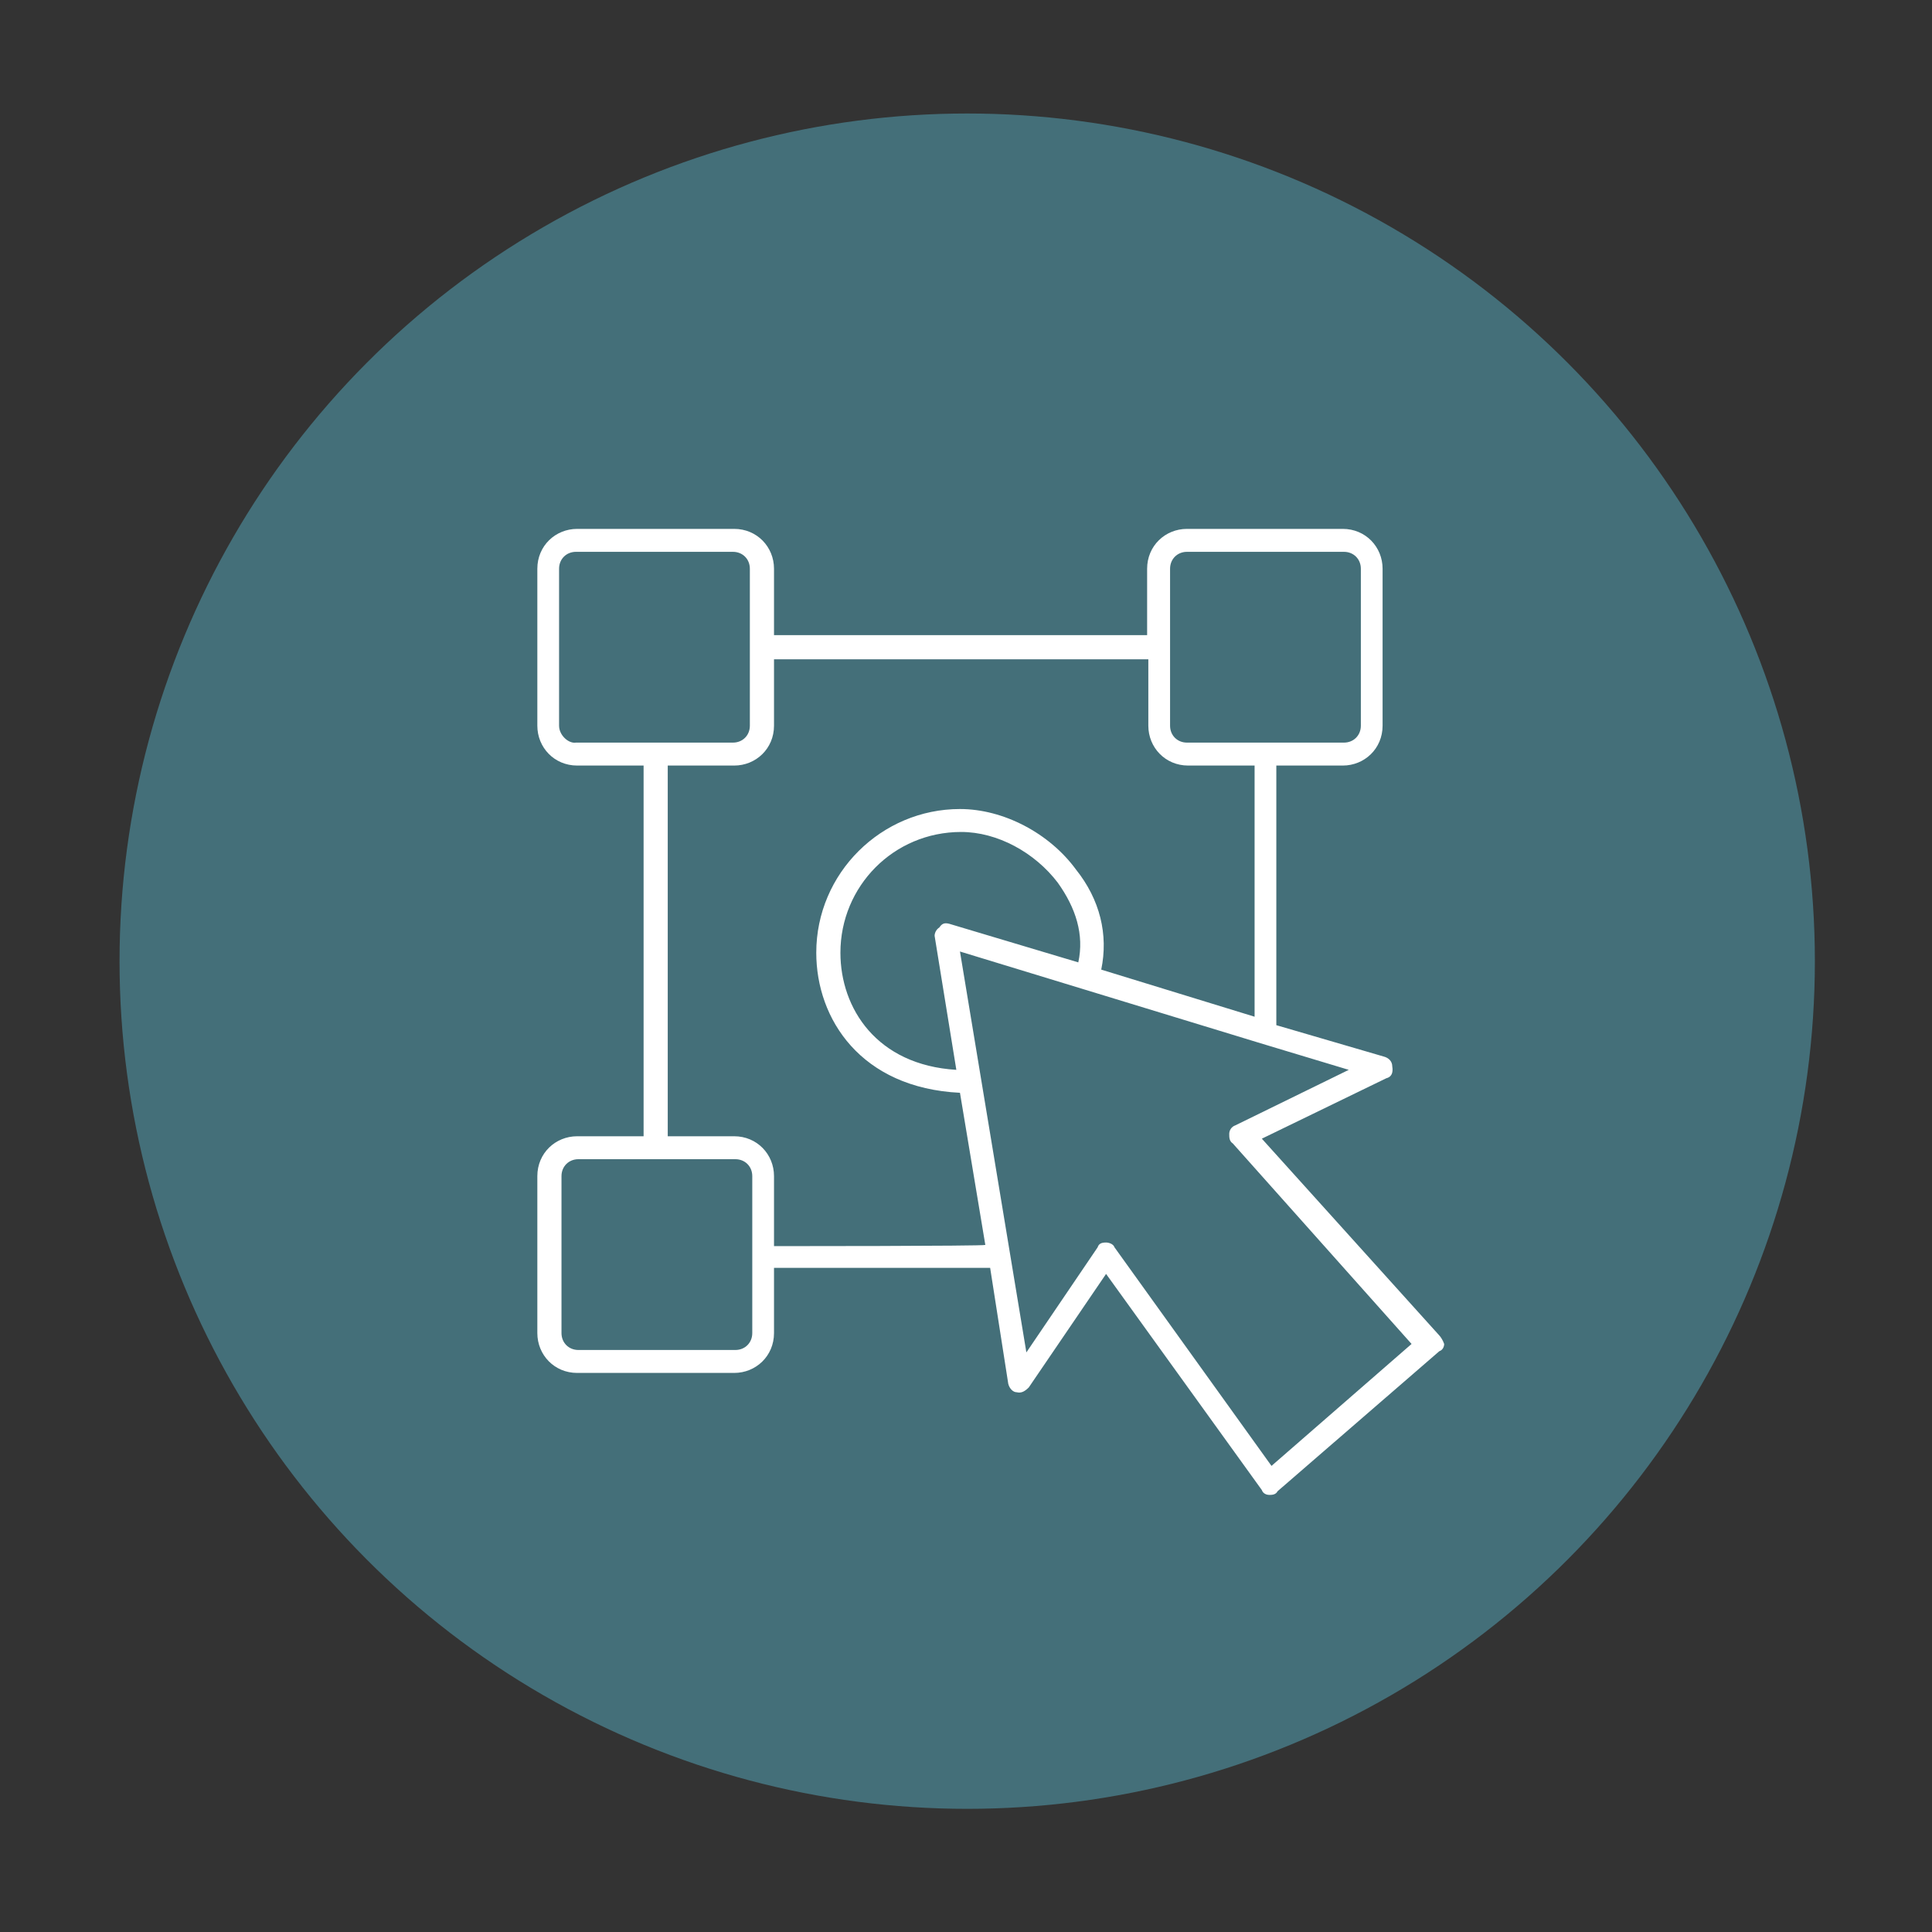
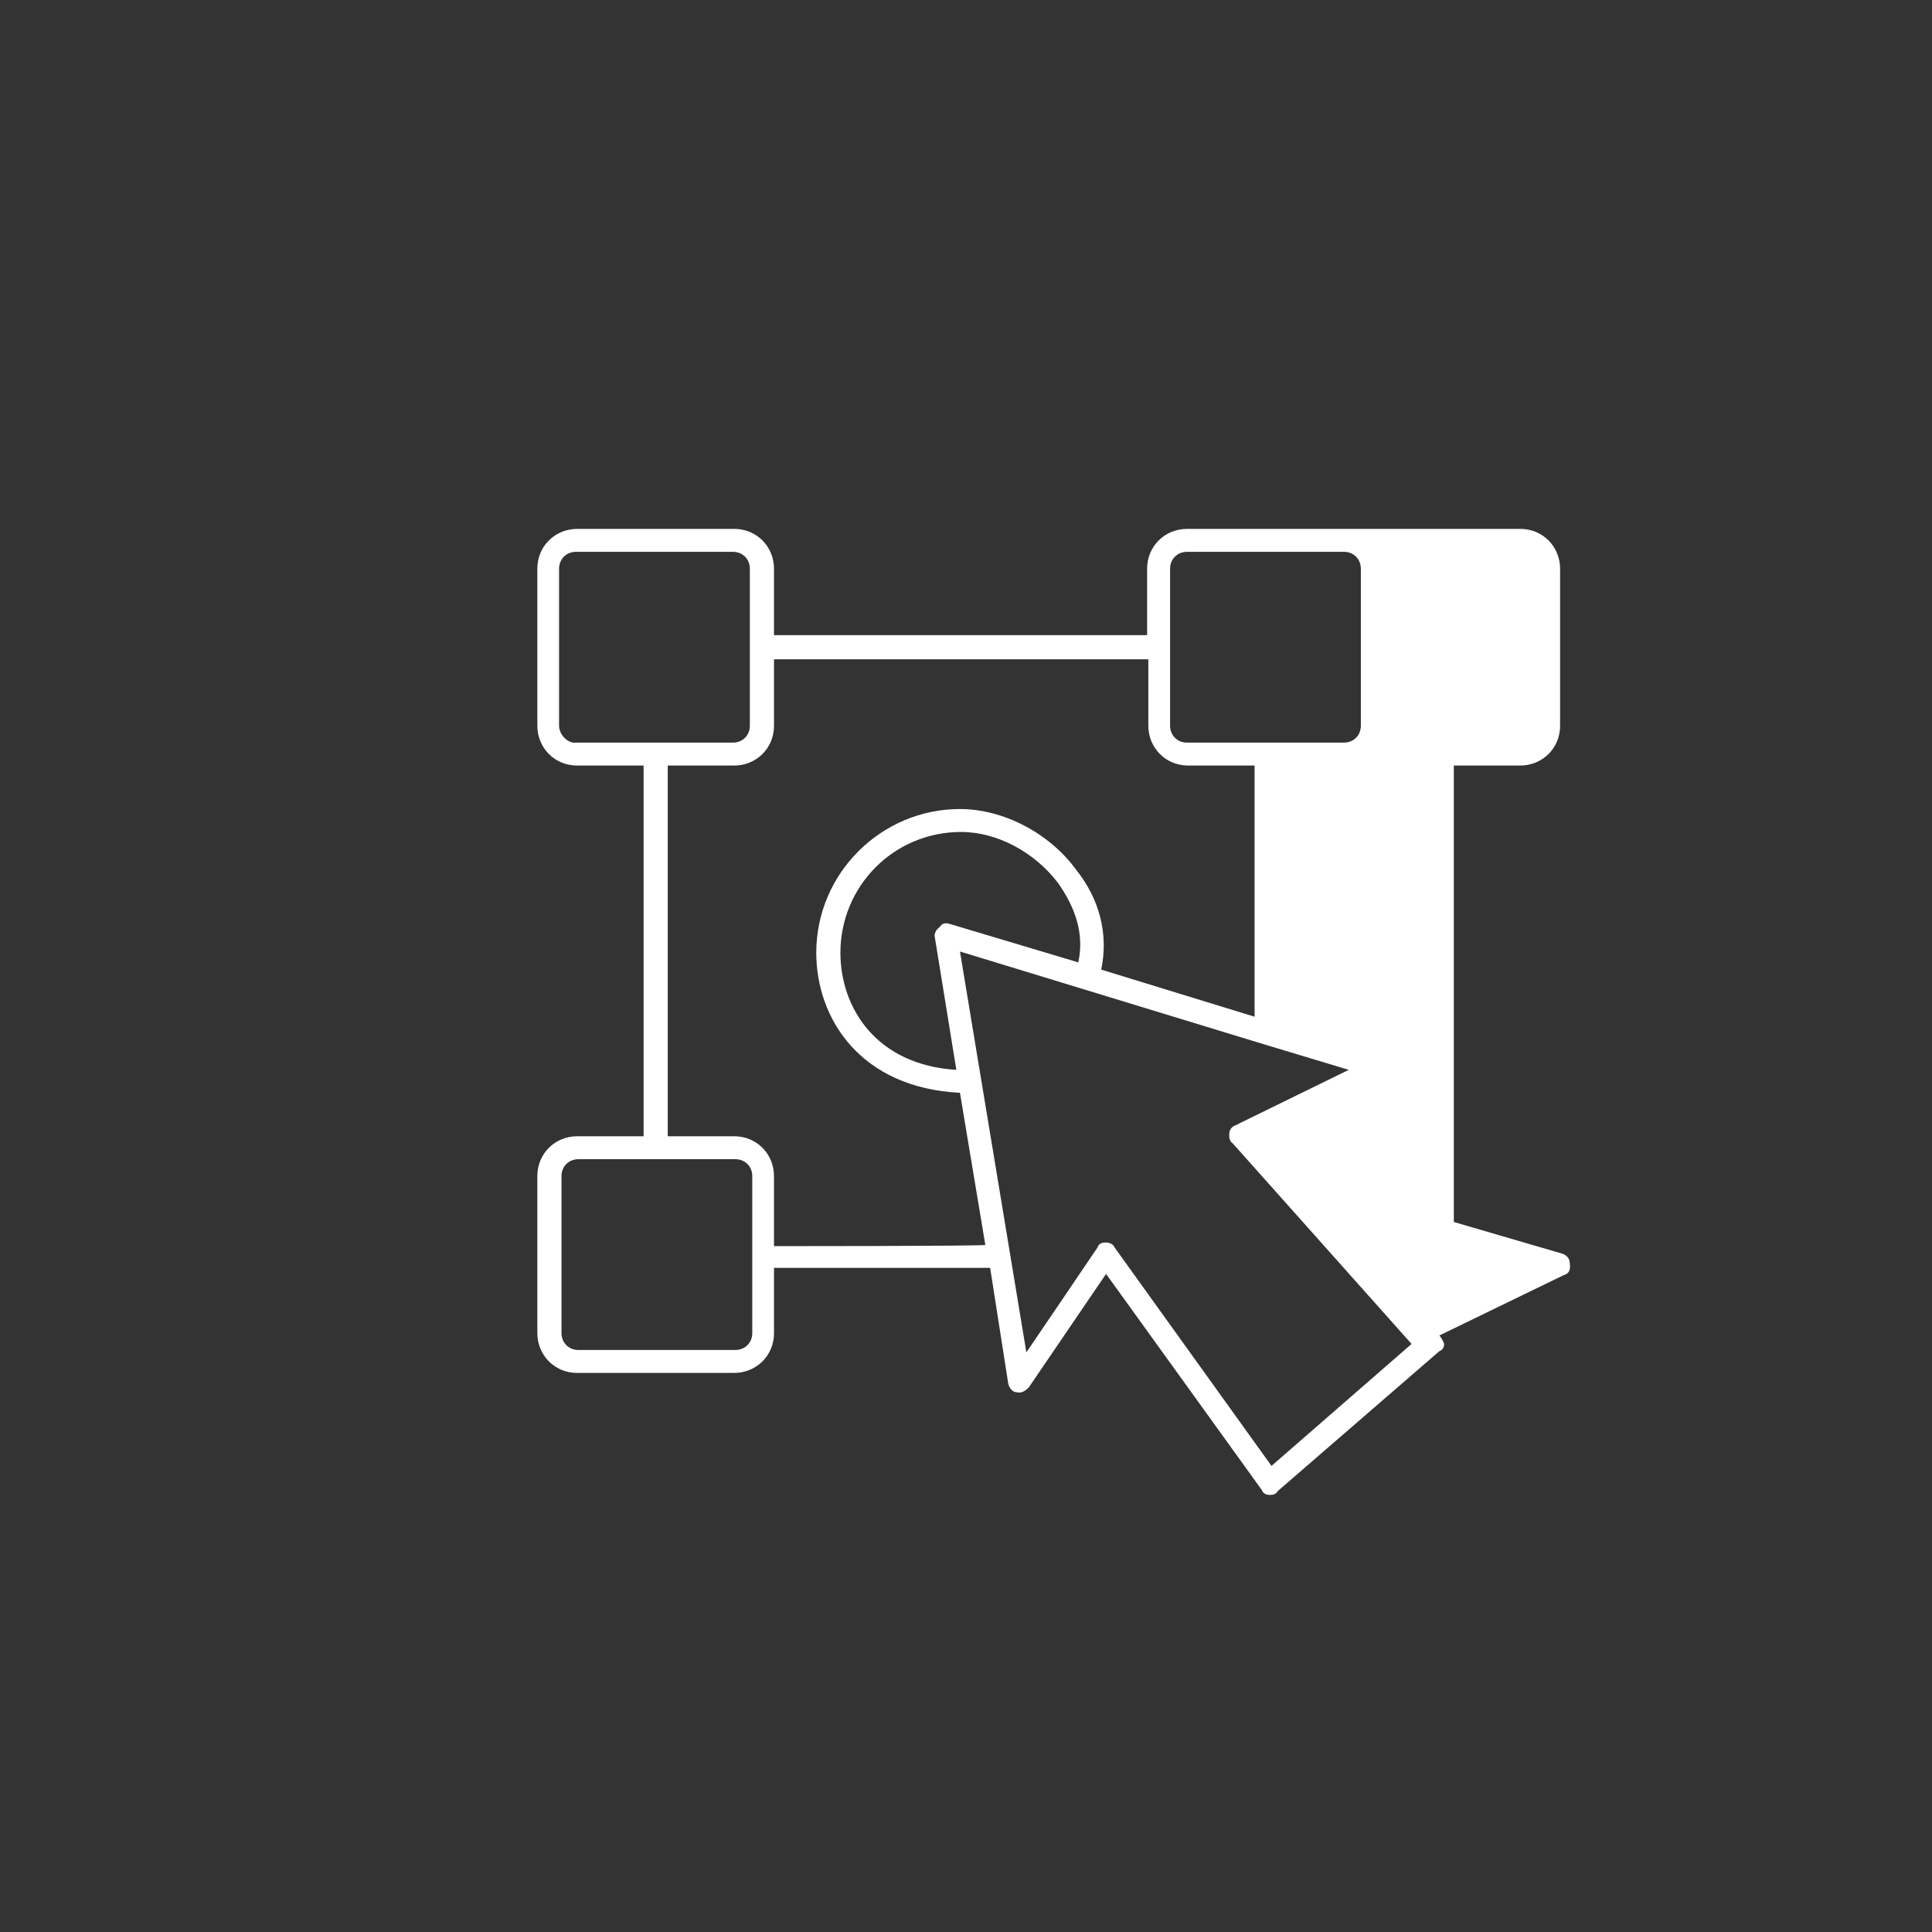
<svg xmlns="http://www.w3.org/2000/svg" version="1.1" id="Layer_1" x="0px" y="0px" width="160px" height="160px" viewBox="0 0 160 160" style="enable-background:new 0 0 160 160;" xml:space="preserve">
  <rect x="0" y="0" width="160" height="160" fill="#333333" stroke="none" />
  <style type="text/css">
	.st0{fill:#446F79;}
	.st1{fill:#FFFFFF;}
</style>
  <g>
-     <circle class="st0" cx="80.1" cy="79.6" r="70.2" />
-   </g>
-   <path class="st1" d="M119.2,110.6l-14.7-16.3l10.3-5c0.4-0.1,0.6-0.4,0.5-1c0-0.4-0.3-0.7-0.7-0.8l-8.9-2.6V63.4h5.5  c1.8,0,3.3-1.4,3.3-3.3v-13c0-1.8-1.4-3.3-3.3-3.3H98.3c-1.8,0-3.3,1.4-3.3,3.3v5.5H64.1v-5.5c0-1.8-1.4-3.3-3.3-3.3h-13  c-1.8,0-3.3,1.4-3.3,3.3v13c0,1.8,1.4,3.3,3.3,3.3h5.5v30.7h-5.5c-1.8,0-3.3,1.4-3.3,3.3v13c0,1.8,1.4,3.3,3.3,3.3h13  c1.8,0,3.3-1.4,3.3-3.3V105H82l1.5,9.6c0.1,0.4,0.4,0.7,0.7,0.7c0.4,0.1,0.7-0.1,1-0.4l6.4-9.4l12.9,17.9c0.1,0.3,0.4,0.4,0.6,0.4  h0.1c0.3,0,0.5-0.1,0.6-0.3l13.4-11.6c0.3-0.1,0.4-0.4,0.4-0.6C119.5,111,119.3,110.7,119.2,110.6z M96.9,47.1  c0-0.8,0.6-1.4,1.4-1.4h13c0.8,0,1.4,0.6,1.4,1.4v13c0,0.8-0.6,1.4-1.4,1.4h-13c-0.8,0-1.4-0.6-1.4-1.4V47.1z M46.3,60.1v-13  c0-0.8,0.6-1.4,1.4-1.4h13c0.8,0,1.4,0.6,1.4,1.4v13c0,0.8-0.6,1.4-1.4,1.4h-13C47.1,61.6,46.3,60.9,46.3,60.1z M62.3,110.4  c0,0.8-0.6,1.4-1.4,1.4h-13c-0.8,0-1.4-0.6-1.4-1.4v-13c0-0.8,0.6-1.4,1.4-1.4h13c0.8,0,1.4,0.6,1.4,1.4L62.3,110.4L62.3,110.4z   M64.1,103.2v-5.8c0-1.8-1.4-3.3-3.3-3.3h-5.5V63.4h5.5c1.8,0,3.3-1.4,3.3-3.3v-5.5h31v5.5c0,1.8,1.4,3.3,3.3,3.3h5.5v20.8  l-12.7-3.9c0.6-2.9-0.1-5.8-2.1-8.3c-2.2-3-6-5-9.6-5c-6.5,0-11.9,5.3-11.9,11.9c0,5.5,3.7,11.2,11.9,11.6l2.1,12.6  C81.5,103.2,64.1,103.2,64.1,103.2z M77.4,77.5l1.8,11.1c-6.6-0.4-9.6-5.1-9.6-9.7c0-5.5,4.4-10,10-10c3,0,6.1,1.7,8,4.2  c1.5,2.1,2.2,4.3,1.7,6.6l-10.7-3.2c-0.4-0.1-0.6,0-0.8,0.3C77.5,77,77.4,77.3,77.4,77.5z M105.3,121.4l-13-18.1  c-0.1-0.3-0.5-0.4-0.7-0.4l0,0c-0.4,0-0.6,0.1-0.7,0.4L85,112l-5.5-33.2l24.9,7.6l0,0l7.3,2.2l-9.4,4.6c-0.3,0.1-0.5,0.4-0.5,0.7  c0,0.3,0,0.6,0.3,0.8l14.8,16.6L105.3,121.4z" />
+     </g>
+   <path class="st1" d="M119.2,110.6l10.3-5c0.4-0.1,0.6-0.4,0.5-1c0-0.4-0.3-0.7-0.7-0.8l-8.9-2.6V63.4h5.5  c1.8,0,3.3-1.4,3.3-3.3v-13c0-1.8-1.4-3.3-3.3-3.3H98.3c-1.8,0-3.3,1.4-3.3,3.3v5.5H64.1v-5.5c0-1.8-1.4-3.3-3.3-3.3h-13  c-1.8,0-3.3,1.4-3.3,3.3v13c0,1.8,1.4,3.3,3.3,3.3h5.5v30.7h-5.5c-1.8,0-3.3,1.4-3.3,3.3v13c0,1.8,1.4,3.3,3.3,3.3h13  c1.8,0,3.3-1.4,3.3-3.3V105H82l1.5,9.6c0.1,0.4,0.4,0.7,0.7,0.7c0.4,0.1,0.7-0.1,1-0.4l6.4-9.4l12.9,17.9c0.1,0.3,0.4,0.4,0.6,0.4  h0.1c0.3,0,0.5-0.1,0.6-0.3l13.4-11.6c0.3-0.1,0.4-0.4,0.4-0.6C119.5,111,119.3,110.7,119.2,110.6z M96.9,47.1  c0-0.8,0.6-1.4,1.4-1.4h13c0.8,0,1.4,0.6,1.4,1.4v13c0,0.8-0.6,1.4-1.4,1.4h-13c-0.8,0-1.4-0.6-1.4-1.4V47.1z M46.3,60.1v-13  c0-0.8,0.6-1.4,1.4-1.4h13c0.8,0,1.4,0.6,1.4,1.4v13c0,0.8-0.6,1.4-1.4,1.4h-13C47.1,61.6,46.3,60.9,46.3,60.1z M62.3,110.4  c0,0.8-0.6,1.4-1.4,1.4h-13c-0.8,0-1.4-0.6-1.4-1.4v-13c0-0.8,0.6-1.4,1.4-1.4h13c0.8,0,1.4,0.6,1.4,1.4L62.3,110.4L62.3,110.4z   M64.1,103.2v-5.8c0-1.8-1.4-3.3-3.3-3.3h-5.5V63.4h5.5c1.8,0,3.3-1.4,3.3-3.3v-5.5h31v5.5c0,1.8,1.4,3.3,3.3,3.3h5.5v20.8  l-12.7-3.9c0.6-2.9-0.1-5.8-2.1-8.3c-2.2-3-6-5-9.6-5c-6.5,0-11.9,5.3-11.9,11.9c0,5.5,3.7,11.2,11.9,11.6l2.1,12.6  C81.5,103.2,64.1,103.2,64.1,103.2z M77.4,77.5l1.8,11.1c-6.6-0.4-9.6-5.1-9.6-9.7c0-5.5,4.4-10,10-10c3,0,6.1,1.7,8,4.2  c1.5,2.1,2.2,4.3,1.7,6.6l-10.7-3.2c-0.4-0.1-0.6,0-0.8,0.3C77.5,77,77.4,77.3,77.4,77.5z M105.3,121.4l-13-18.1  c-0.1-0.3-0.5-0.4-0.7-0.4l0,0c-0.4,0-0.6,0.1-0.7,0.4L85,112l-5.5-33.2l24.9,7.6l0,0l7.3,2.2l-9.4,4.6c-0.3,0.1-0.5,0.4-0.5,0.7  c0,0.3,0,0.6,0.3,0.8l14.8,16.6L105.3,121.4z" />
</svg>